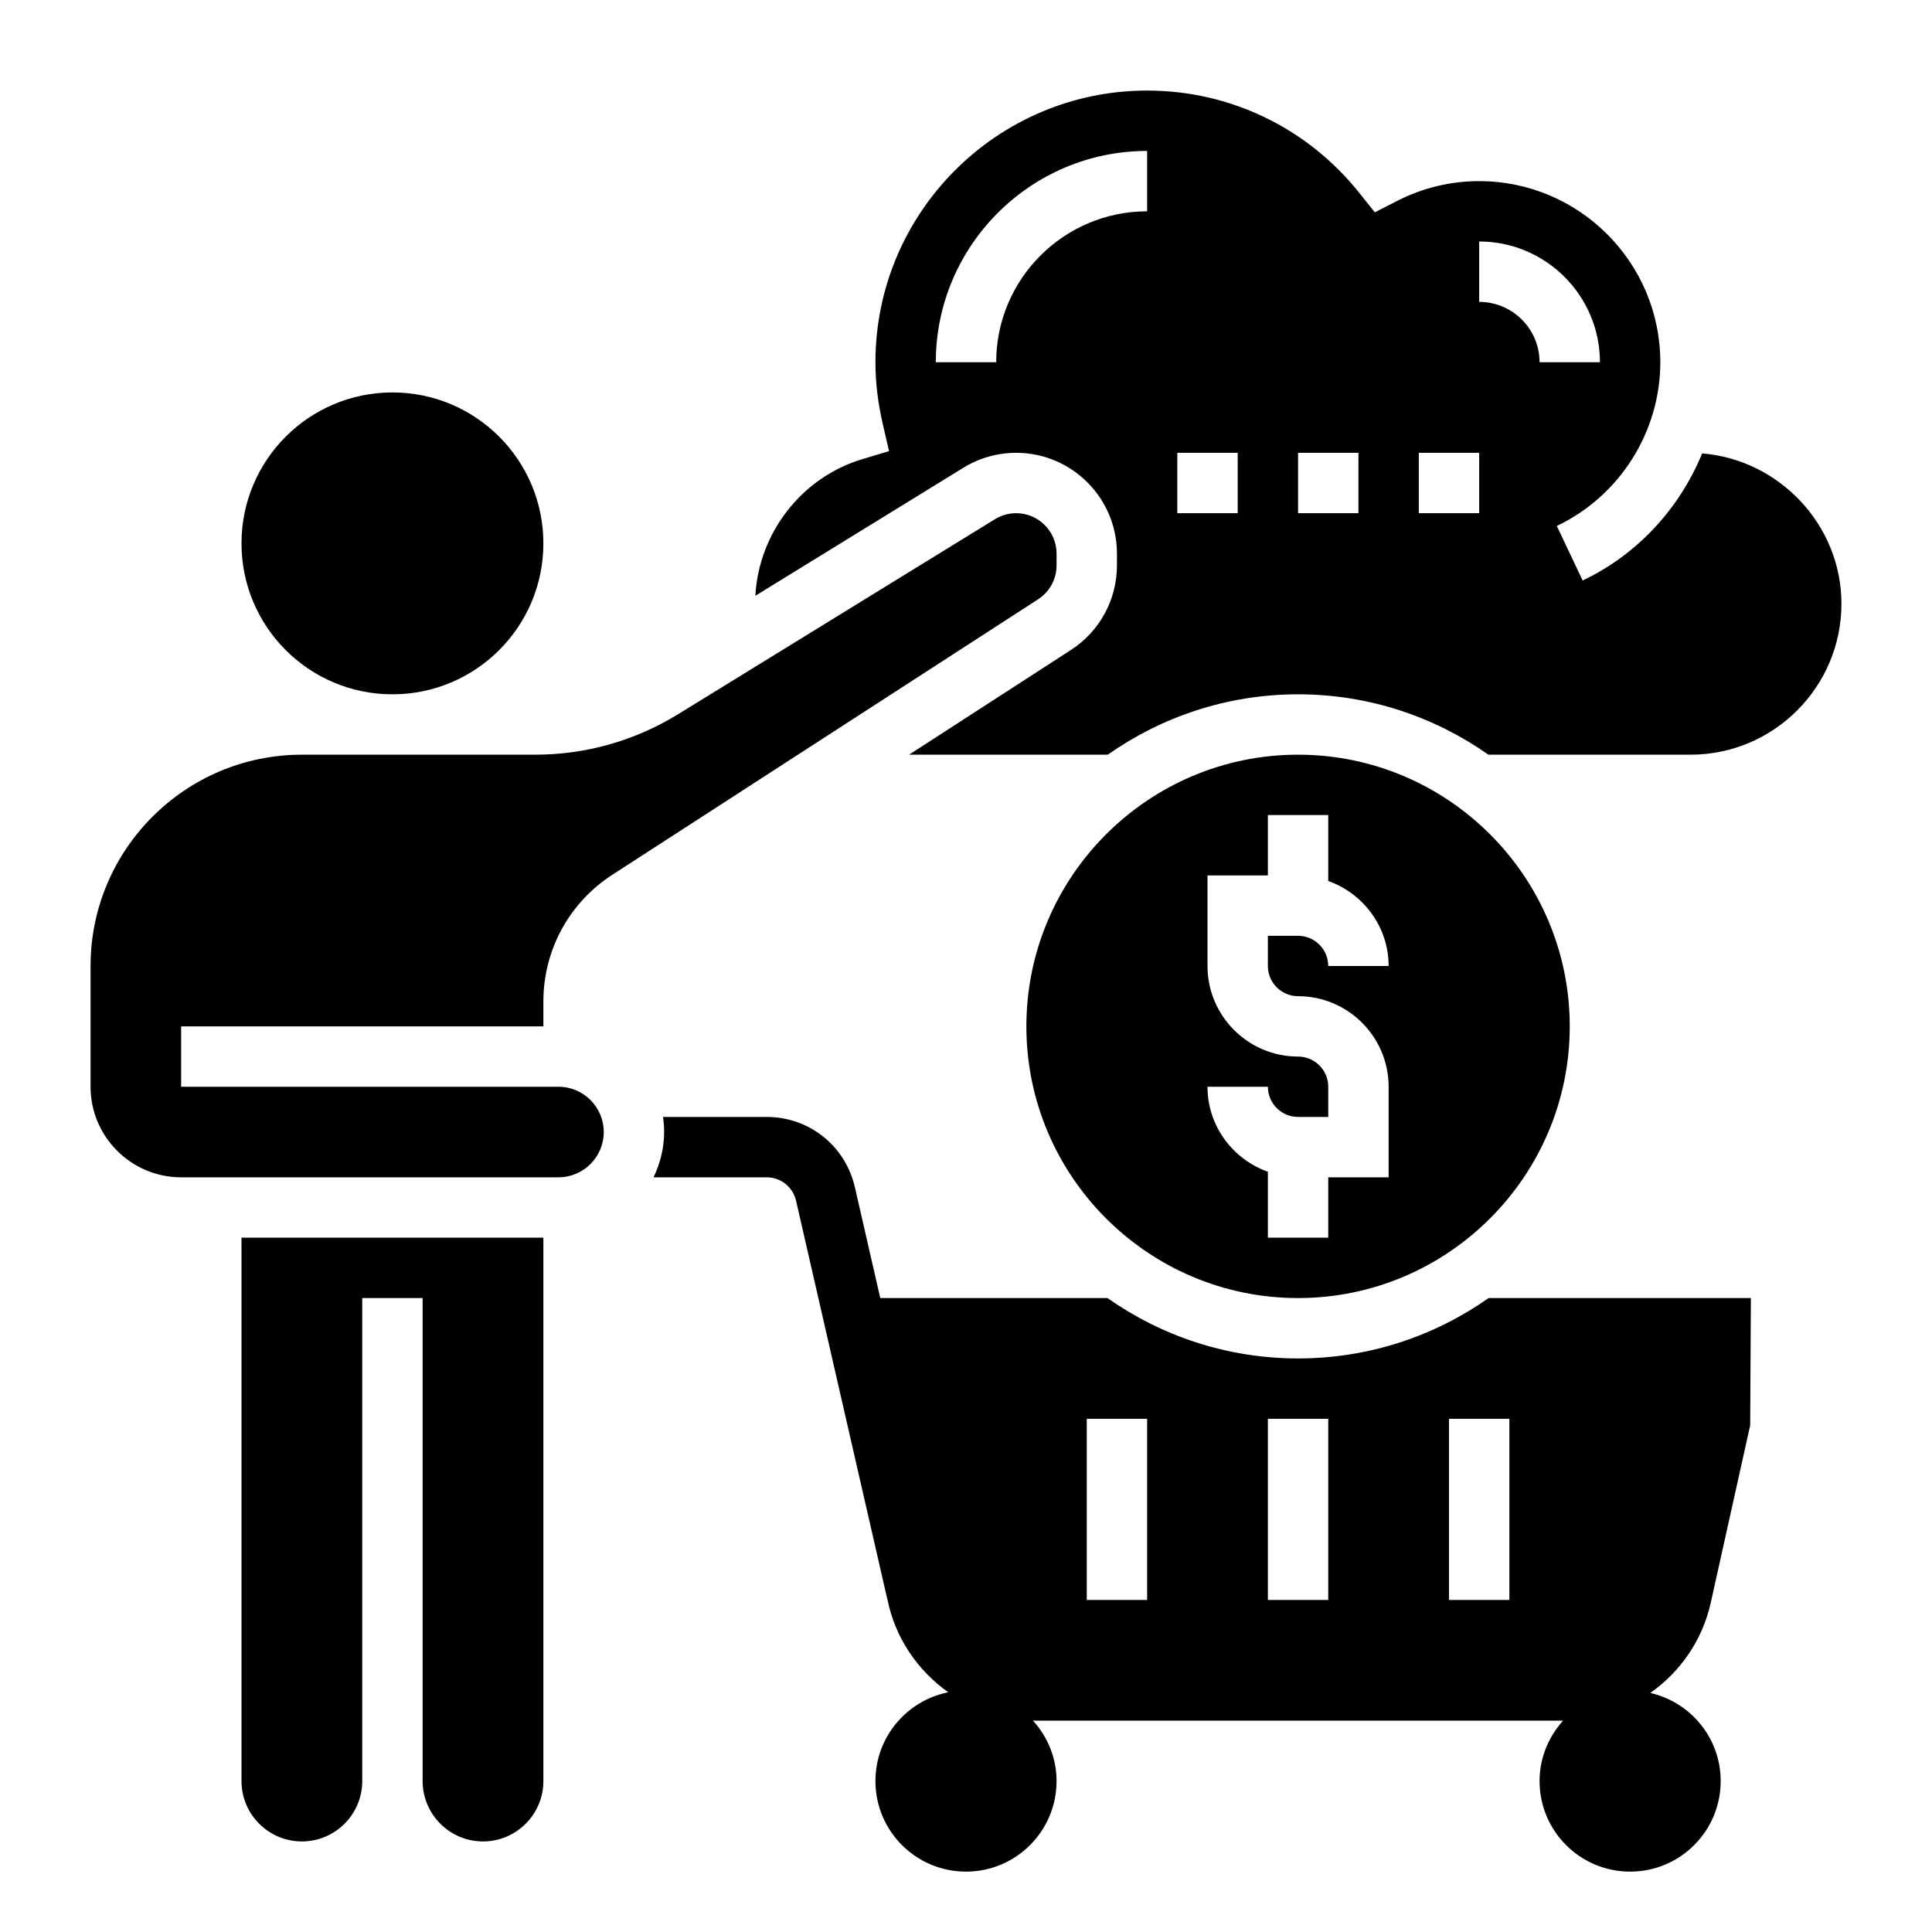
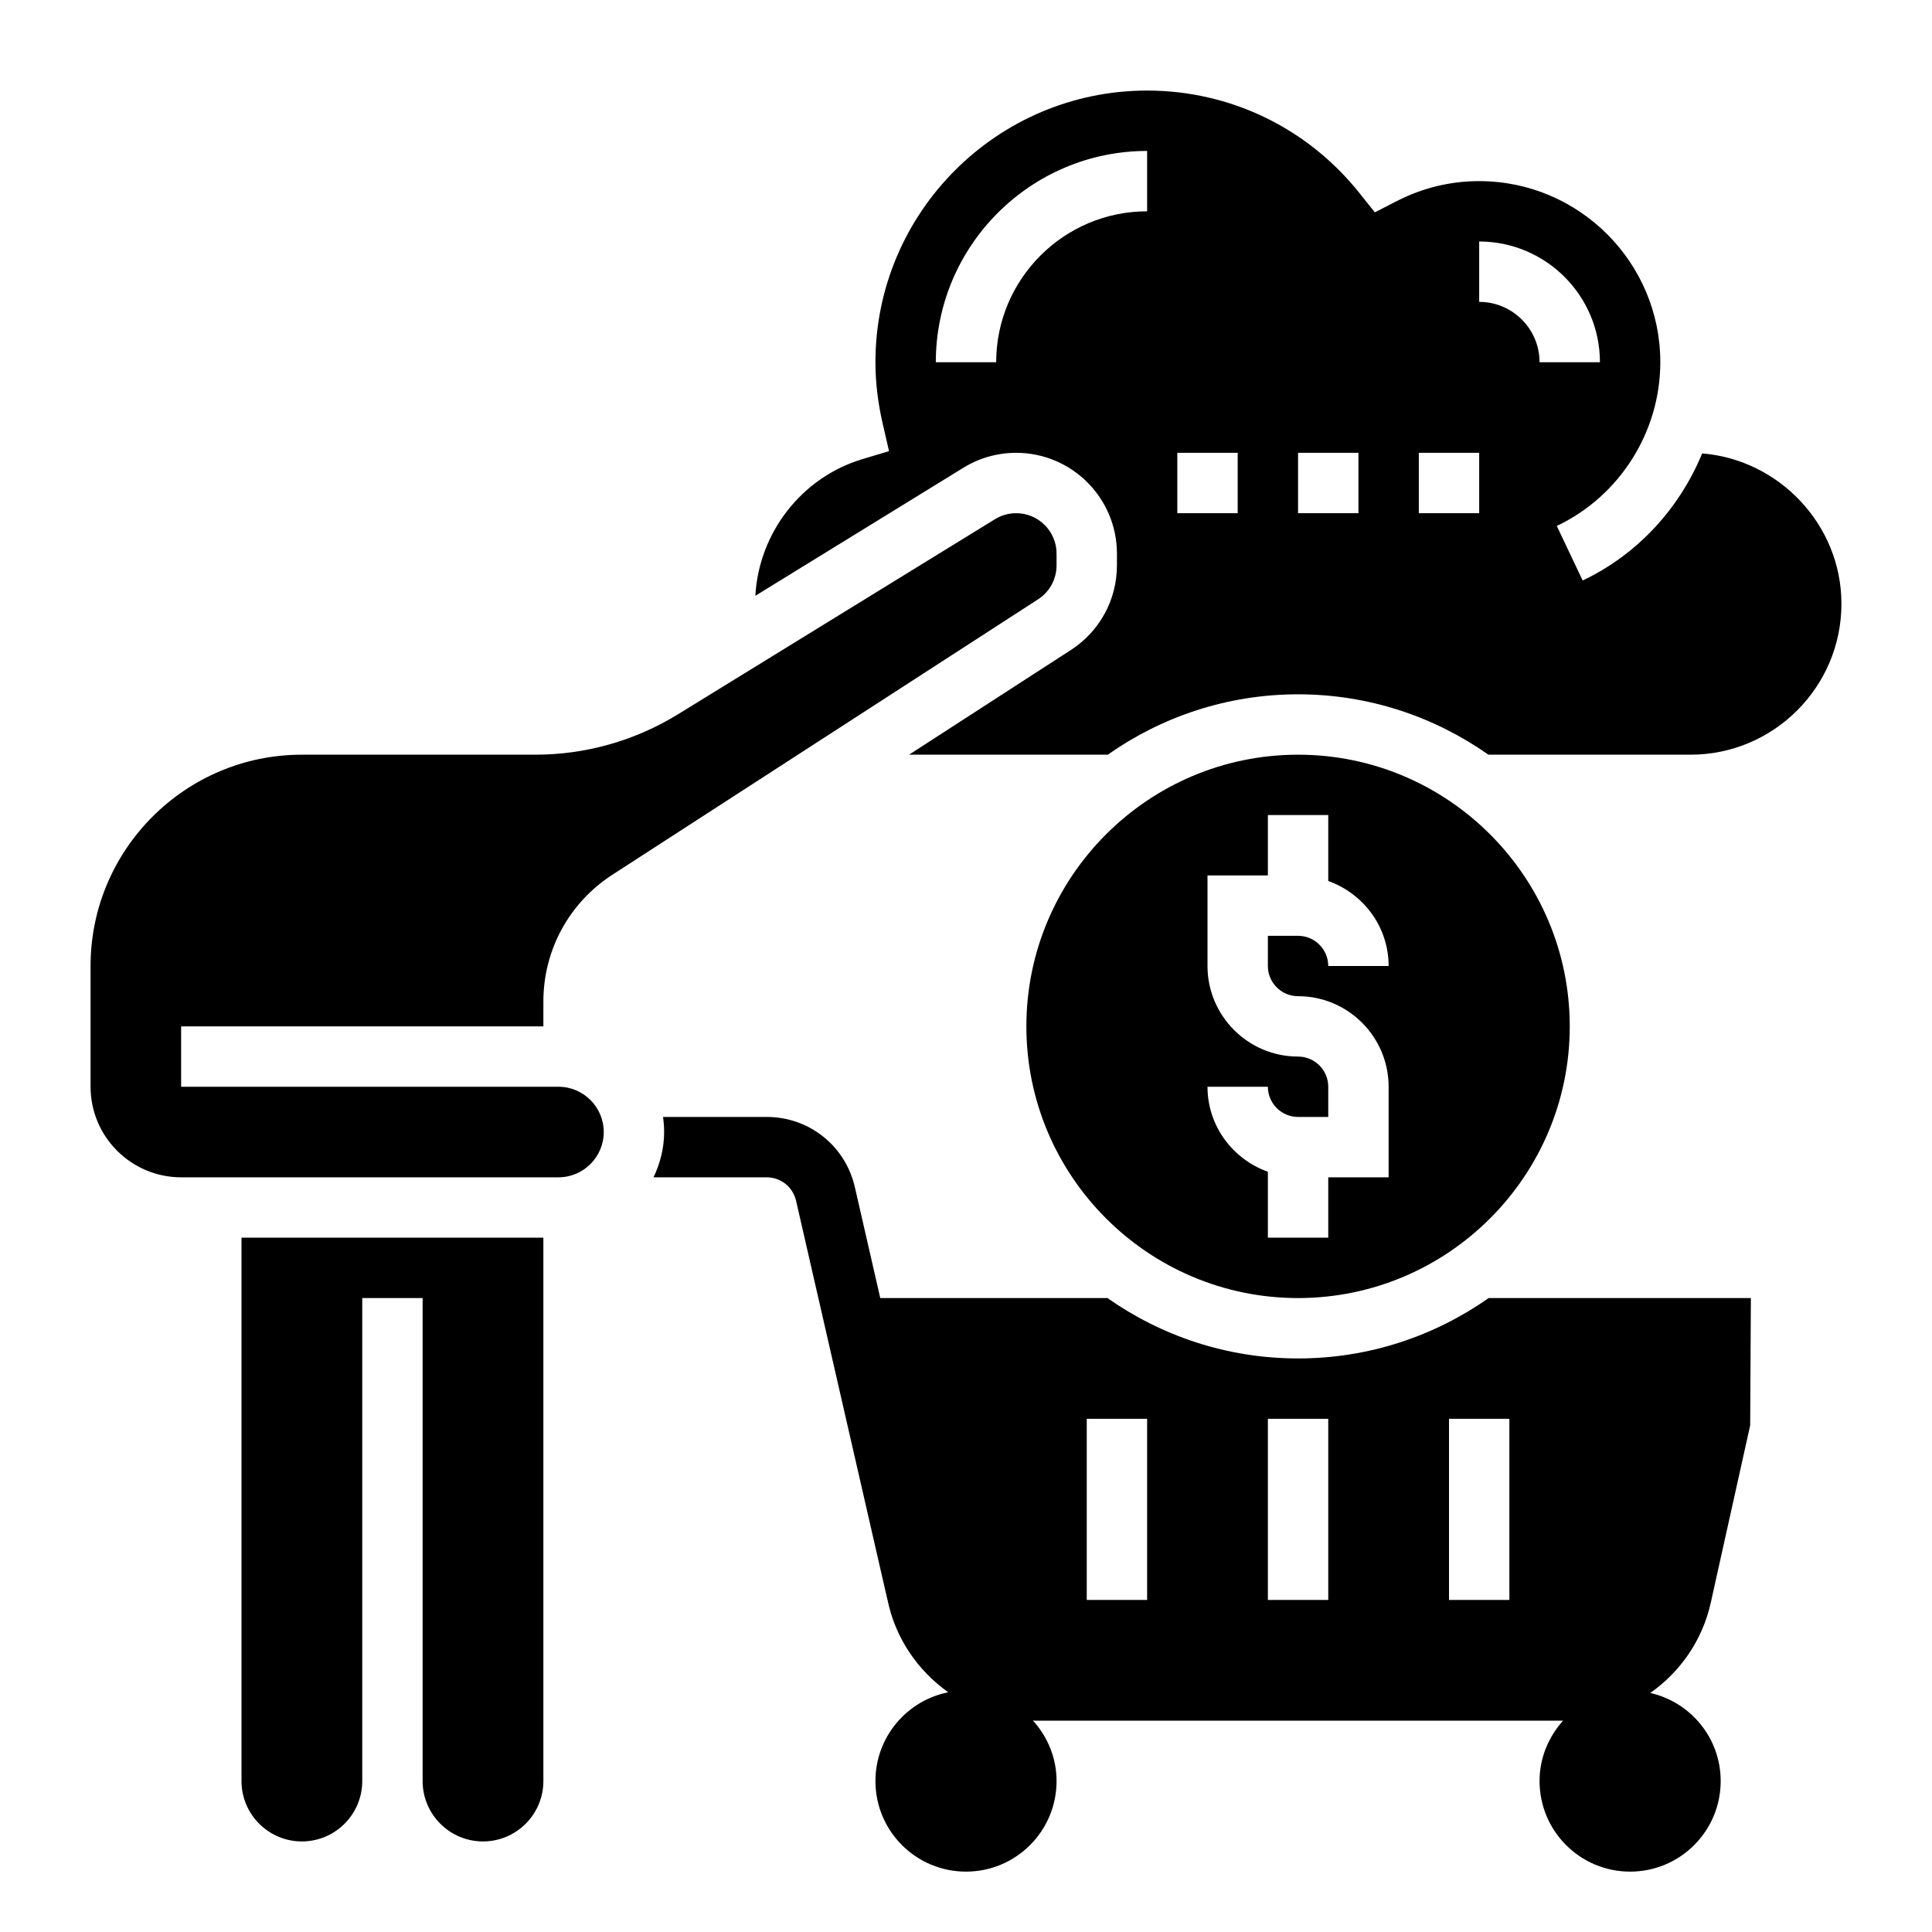
<svg xmlns="http://www.w3.org/2000/svg" id="Layer_35" enable-background="new 0 0 64 64" height="512" viewBox="0 0 64 64" width="512">
  <path d="m43 45c-2.351 0-4.525-.744-6.313-2h-7.527l-.836-3.65c-.307-1.384-1.512-2.35-2.928-2.35h-3.432c.023.163.036.33.036.5 0 .539-.133 1.044-.351 1.5h3.747c.472 0 .874.322.978.79l3.022 13.197.002-.001c.258 1.281 1.005 2.355 2.014 3.073-1.375.274-2.412 1.485-2.412 2.941 0 1.657 1.343 3 3 3s3-1.343 3-3c0-.775-.302-1.475-.785-2.007.028 0 .054.007.082.007h17.481c-.478.532-.778 1.228-.778 2 0 1.657 1.343 3 3 3s3-1.343 3-3c0-1.427-.998-2.615-2.332-2.919.988-.695 1.725-1.735 2.005-2.996l1.304-5.868.023-4.217h-8.687c-1.788 1.256-3.962 2-6.313 2zm-5 8h-2v-6h2zm6 0h-2v-6h2zm6 0h-2v-6h2z" />
  <path d="m18 34v-.824c0-1.703.854-3.272 2.284-4.198l14.105-9.126c.382-.248.611-.668.611-1.124v-.39c0-.737-.601-1.338-1.338-1.338-.248 0-.49.068-.701.198l-10.508 6.467c-1.421.873-3.052 1.335-4.717 1.335h-7.736c-3.86 0-7 3.141-7 7v4c0 1.654 1.346 3 3 3h12.5c.827 0 1.5-.673 1.5-1.5s-.673-1.5-1.5-1.5h-12.5v-2z" />
-   <circle cx="13" cy="18" r="5" />
  <path d="m8 59c0 1.103.897 2 2 2s2-.897 2-2v-16h2v16c0 1.103.897 2 2 2s2-.897 2-2v-18h-10z" />
  <path d="m52 34c0-4.963-4.038-9-9-9s-9 4.037-9 9 4.038 9 9 9 9-4.037 9-9zm-12 2h2c0 .552.449 1 1 1h1v-1c0-.552-.449-1-1-1-1.654 0-3-1.346-3-3v-3h2v-2h2v2.184c1.161.414 2 1.514 2 2.816h-2c0-.552-.449-1-1-1h-1v1c0 .552.449 1 1 1 1.654 0 3 1.346 3 3v3h-2v2h-2v-2.184c-1.161-.414-2-1.514-2-2.816z" />
  <path d="m56.386 15.02c-.746 1.815-2.133 3.343-3.958 4.21l-.857-1.807c2.083-.989 3.429-3.117 3.429-5.423 0-3.309-2.691-6-6-6-.955 0-1.873.223-2.729.661l-.728.373-.51-.639c-1.721-2.158-4.284-3.395-7.033-3.395-4.962 0-9 4.037-9 9 0 .659.081 1.343.24 2.032l.21.912-.896.27c-2.007.606-3.418 2.444-3.532 4.522l6.891-4.241c.525-.324 1.13-.495 1.749-.495 1.84 0 3.338 1.497 3.338 3.338v.39c0 1.137-.57 2.185-1.524 2.803l-5.362 3.469h6.582c1.787-1.256 3.959-2 6.305-2s4.517.744 6.305 2h6.694c2.757 0 5-2.243 5-5 0-2.623-2.075-4.778-4.614-4.98zm-18.386-8.02c-2.757 0-5 2.243-5 5h-2c0-3.859 3.14-7 7-7zm3 10h-2v-2h2zm4 0h-2v-2h2zm4 0h-2v-2h2zm0-7v-2c2.206 0 4 1.794 4 4h-2c0-1.103-.897-2-2-2z" />
</svg>